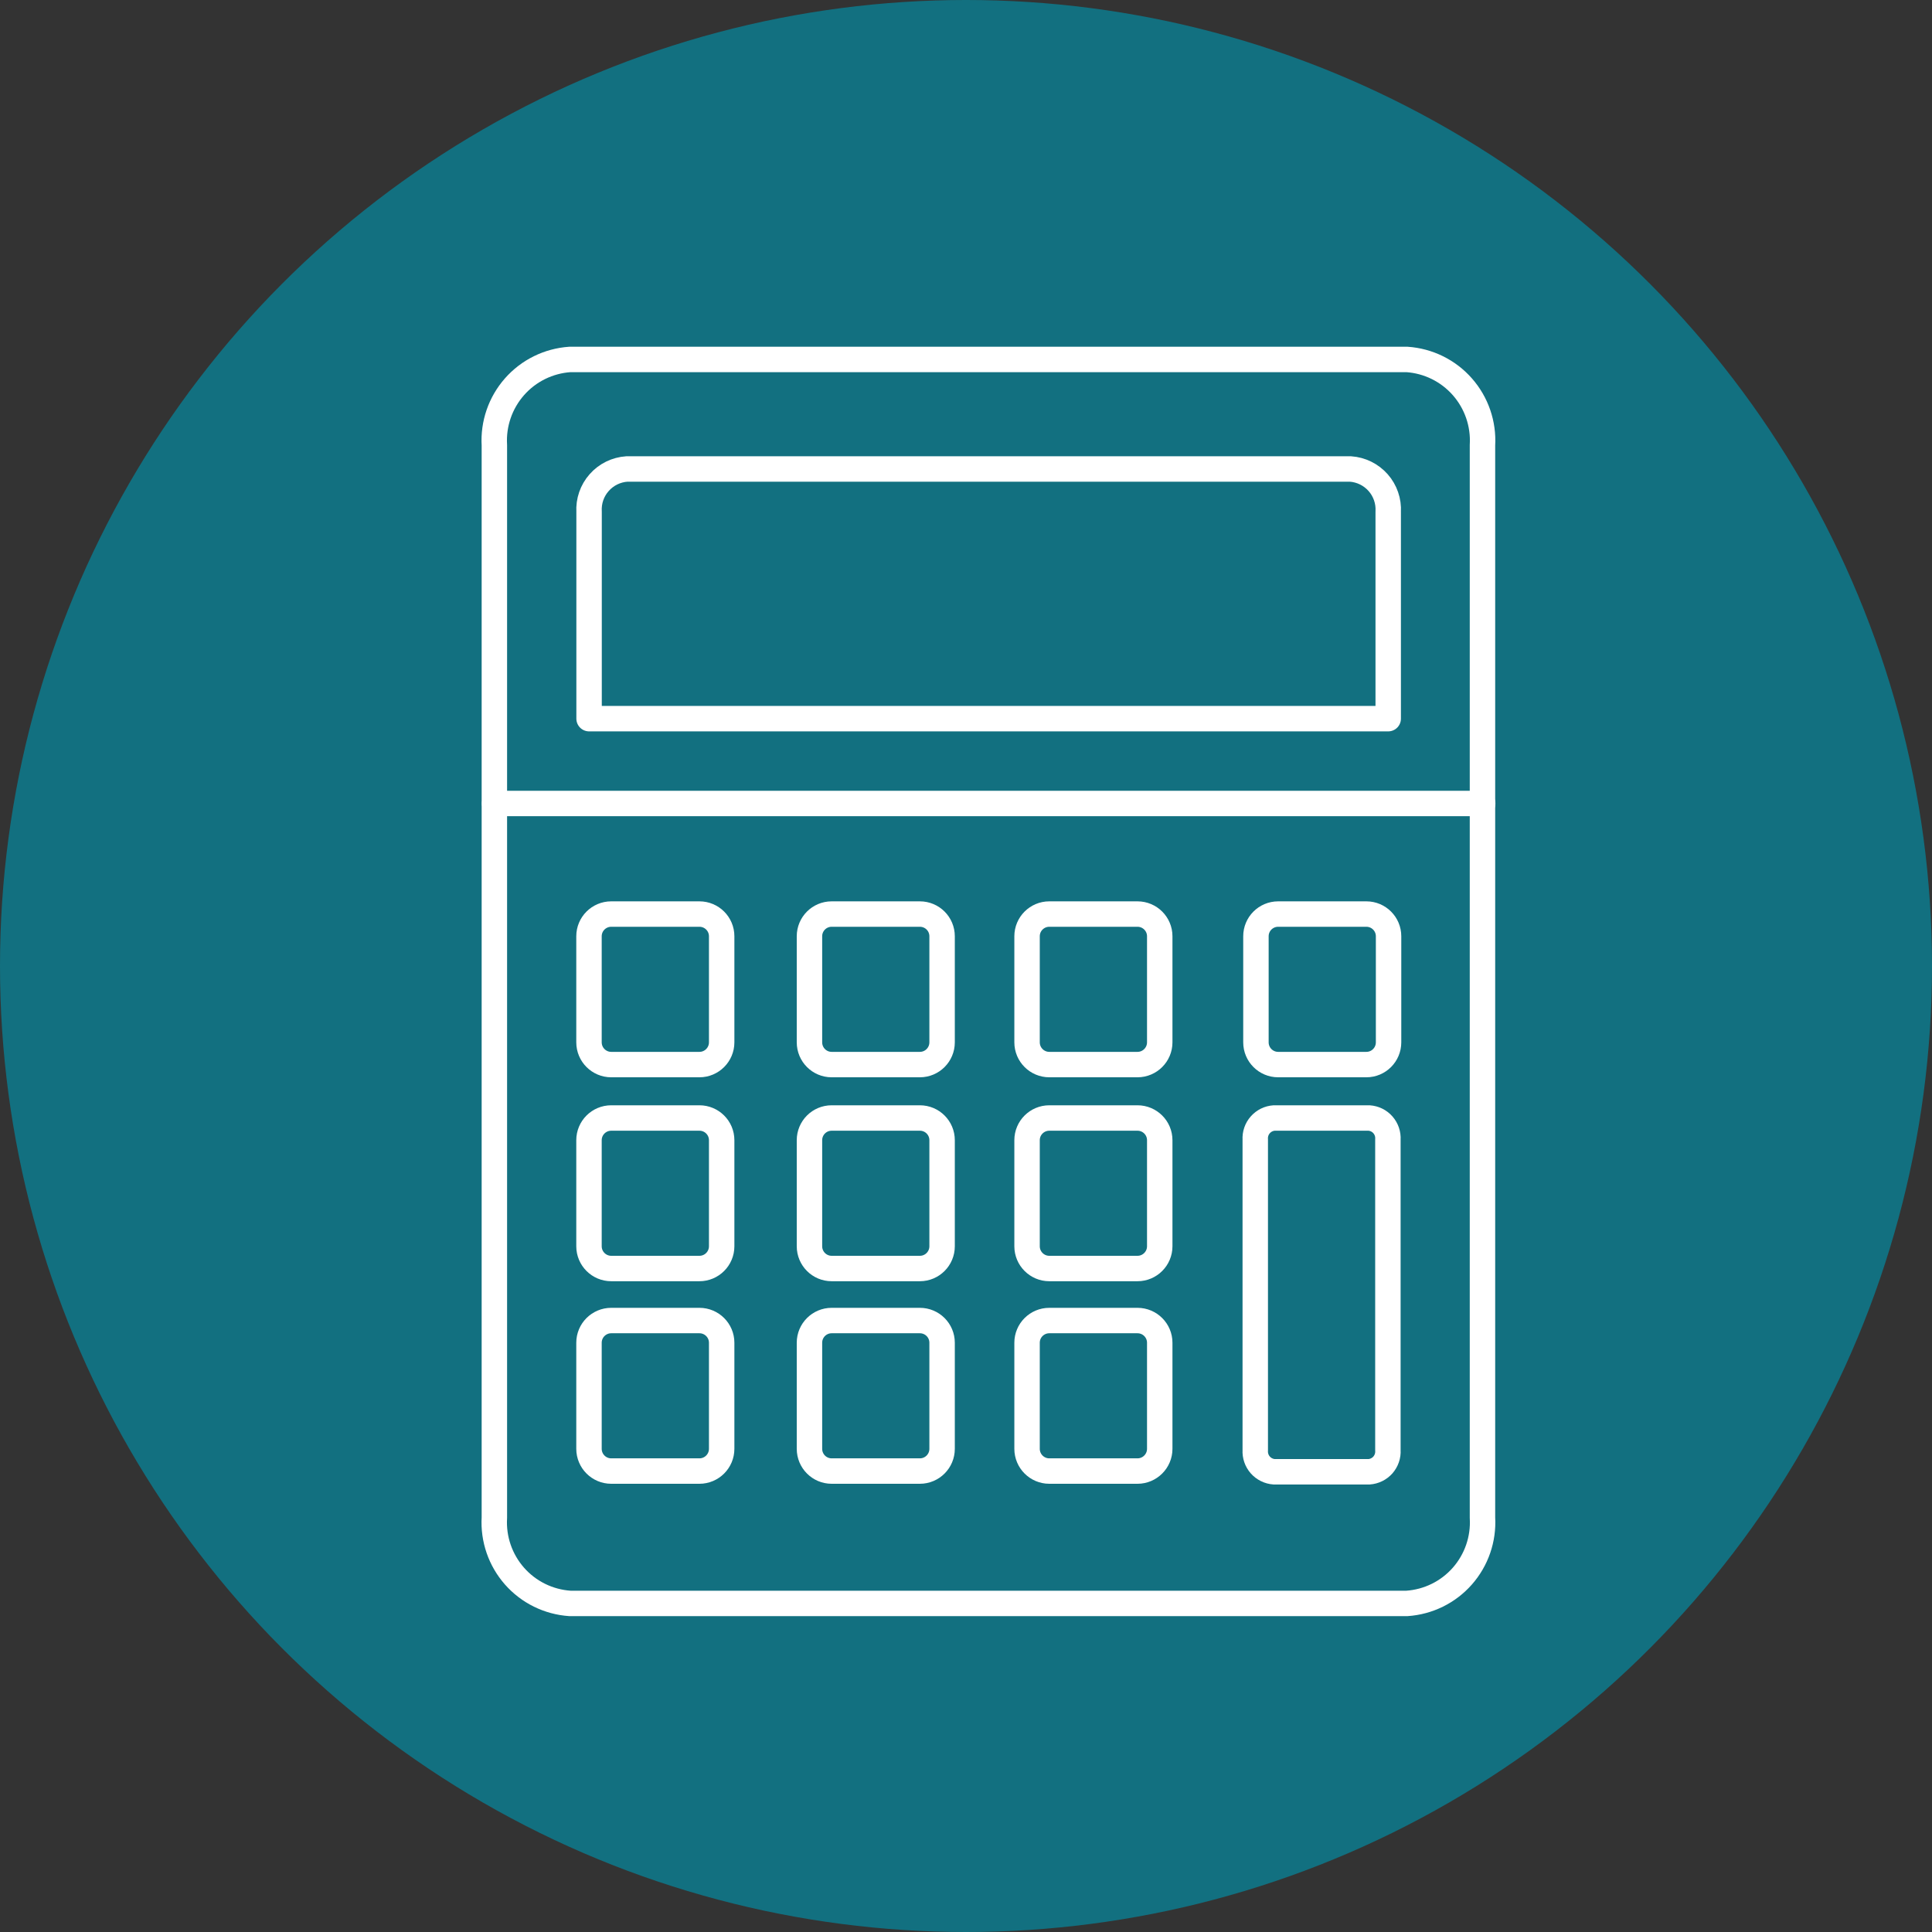
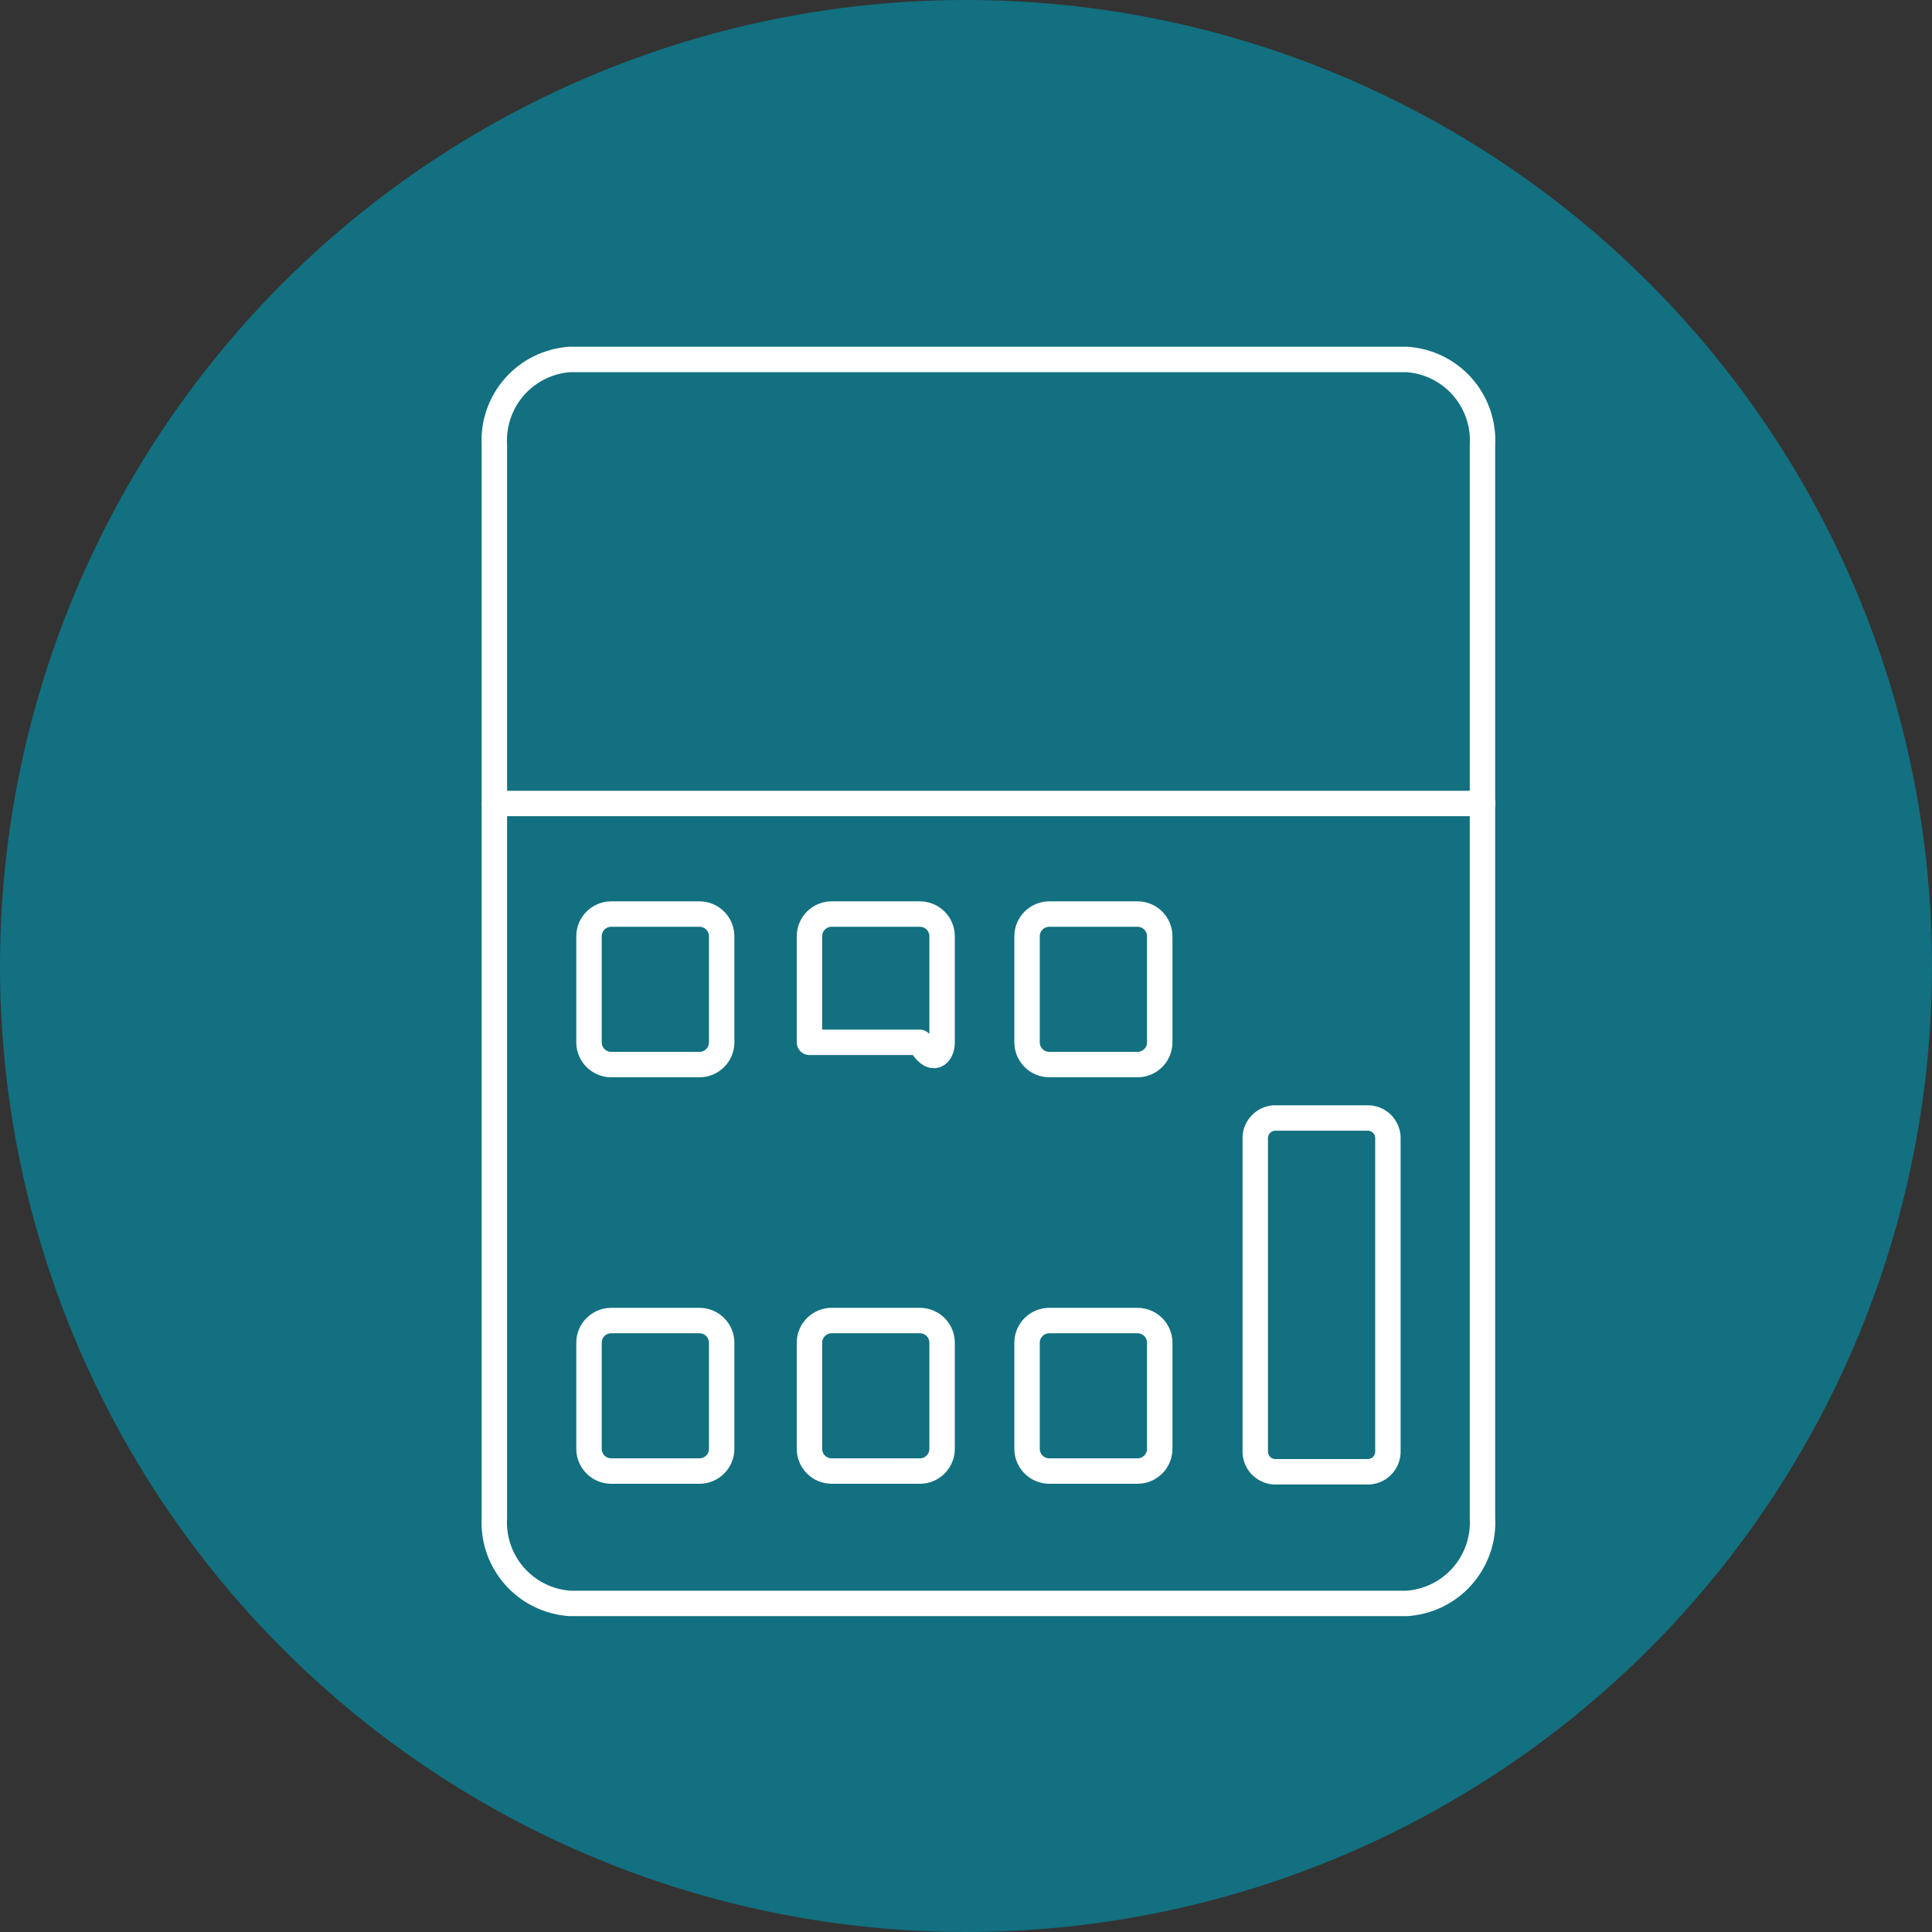
<svg xmlns="http://www.w3.org/2000/svg" width="43" height="43" viewBox="0 0 43 43" fill="none">
  <rect x="0" y="0" width="43" height="43" fill="#333333" stroke="none" />
  <circle cx="21.5" cy="21.5" r="21.5" fill="#127080" />
  <path d="M12.686 8H31.312C31.788 8.032 32.232 8.25 32.547 8.608C32.862 8.966 33.023 9.433 32.995 9.909V33.778C33.023 34.254 32.862 34.721 32.547 35.079C32.232 35.437 31.788 35.655 31.312 35.687H12.686C12.21 35.655 11.766 35.437 11.451 35.079C11.136 34.721 10.975 34.254 11.003 33.778V9.909C10.975 9.433 11.136 8.966 11.451 8.608C11.766 8.25 12.21 8.032 12.686 8Z" stroke="white" stroke-width="0.566" stroke-linecap="round" stroke-linejoin="round" />
  <path d="M33 17.883H11.008" stroke="white" stroke-width="0.566" stroke-linecap="round" stroke-linejoin="round" />
-   <path d="M30.897 15.995H13.111V11.392C13.097 11.154 13.177 10.92 13.335 10.742C13.492 10.563 13.714 10.454 13.952 10.438H30.055C30.293 10.454 30.515 10.563 30.673 10.742C30.83 10.92 30.911 11.154 30.897 11.392V15.995Z" stroke="white" stroke-width="0.566" stroke-linecap="round" stroke-linejoin="round" />
  <path d="M15.567 20.344H13.604C13.331 20.344 13.109 20.565 13.109 20.838V23.199C13.109 23.472 13.331 23.694 13.604 23.694H15.567C15.84 23.694 16.062 23.472 16.062 23.199V20.838C16.062 20.565 15.84 20.344 15.567 20.344Z" stroke="white" stroke-width="0.566" stroke-linecap="round" stroke-linejoin="round" />
-   <path d="M20.473 20.344H18.51C18.237 20.344 18.016 20.565 18.016 20.838V23.199C18.016 23.472 18.237 23.694 18.51 23.694H20.473C20.747 23.694 20.968 23.472 20.968 23.199V20.838C20.968 20.565 20.747 20.344 20.473 20.344Z" stroke="white" stroke-width="0.566" stroke-linecap="round" stroke-linejoin="round" />
+   <path d="M20.473 20.344H18.51C18.237 20.344 18.016 20.565 18.016 20.838V23.199H20.473C20.747 23.694 20.968 23.472 20.968 23.199V20.838C20.968 20.565 20.747 20.344 20.473 20.344Z" stroke="white" stroke-width="0.566" stroke-linecap="round" stroke-linejoin="round" />
  <path d="M25.317 20.344H23.354C23.081 20.344 22.859 20.565 22.859 20.838V23.199C22.859 23.472 23.081 23.694 23.354 23.694H25.317C25.59 23.694 25.812 23.472 25.812 23.199V20.838C25.812 20.565 25.59 20.344 25.317 20.344Z" stroke="white" stroke-width="0.566" stroke-linecap="round" stroke-linejoin="round" />
-   <path d="M30.411 20.344H28.448C28.174 20.344 27.953 20.565 27.953 20.838V23.199C27.953 23.472 28.174 23.694 28.448 23.694H30.411C30.684 23.694 30.905 23.472 30.905 23.199V20.838C30.905 20.565 30.684 20.344 30.411 20.344Z" stroke="white" stroke-width="0.566" stroke-linecap="round" stroke-linejoin="round" />
-   <path d="M15.567 24.883H13.604C13.331 24.883 13.109 25.104 13.109 25.377V27.738C13.109 28.011 13.331 28.233 13.604 28.233H15.567C15.84 28.233 16.062 28.011 16.062 27.738V25.377C16.062 25.104 15.84 24.883 15.567 24.883Z" stroke="white" stroke-width="0.566" stroke-linecap="round" stroke-linejoin="round" />
-   <path d="M20.473 24.883H18.51C18.237 24.883 18.016 25.104 18.016 25.377V27.738C18.016 28.011 18.237 28.233 18.51 28.233H20.473C20.747 28.233 20.968 28.011 20.968 27.738V25.377C20.968 25.104 20.747 24.883 20.473 24.883Z" stroke="white" stroke-width="0.566" stroke-linecap="round" stroke-linejoin="round" />
-   <path d="M25.317 24.883H23.354C23.081 24.883 22.859 25.104 22.859 25.377V27.738C22.859 28.011 23.081 28.233 23.354 28.233H25.317C25.59 28.233 25.812 28.011 25.812 27.738V25.377C25.812 25.104 25.59 24.883 25.317 24.883Z" stroke="white" stroke-width="0.566" stroke-linecap="round" stroke-linejoin="round" />
  <path d="M15.567 29.391H13.604C13.331 29.391 13.109 29.612 13.109 29.885V32.246C13.109 32.519 13.331 32.741 13.604 32.741H15.567C15.84 32.741 16.062 32.519 16.062 32.246V29.885C16.062 29.612 15.84 29.391 15.567 29.391Z" stroke="white" stroke-width="0.566" stroke-linecap="round" stroke-linejoin="round" />
  <path d="M20.473 29.391H18.51C18.237 29.391 18.016 29.612 18.016 29.885V32.246C18.016 32.519 18.237 32.741 18.51 32.741H20.473C20.747 32.741 20.968 32.519 20.968 32.246V29.885C20.968 29.612 20.747 29.391 20.473 29.391Z" stroke="white" stroke-width="0.566" stroke-linecap="round" stroke-linejoin="round" />
  <path d="M25.317 29.391H23.354C23.081 29.391 22.859 29.612 22.859 29.885V32.246C22.859 32.519 23.081 32.741 23.354 32.741H25.317C25.59 32.741 25.812 32.519 25.812 32.246V29.885C25.812 29.612 25.59 29.391 25.317 29.391Z" stroke="white" stroke-width="0.566" stroke-linecap="round" stroke-linejoin="round" />
  <path d="M30.47 24.883H28.359C28.24 24.891 28.129 24.945 28.05 25.035C27.971 25.124 27.931 25.241 27.938 25.36V32.279C27.931 32.398 27.971 32.515 28.05 32.605C28.129 32.694 28.24 32.749 28.359 32.757H30.47C30.589 32.749 30.7 32.694 30.779 32.605C30.857 32.515 30.898 32.398 30.89 32.279V25.36C30.898 25.241 30.857 25.124 30.779 25.035C30.7 24.945 30.589 24.891 30.47 24.883Z" stroke="white" stroke-width="0.566" stroke-linecap="round" stroke-linejoin="round" />
</svg>